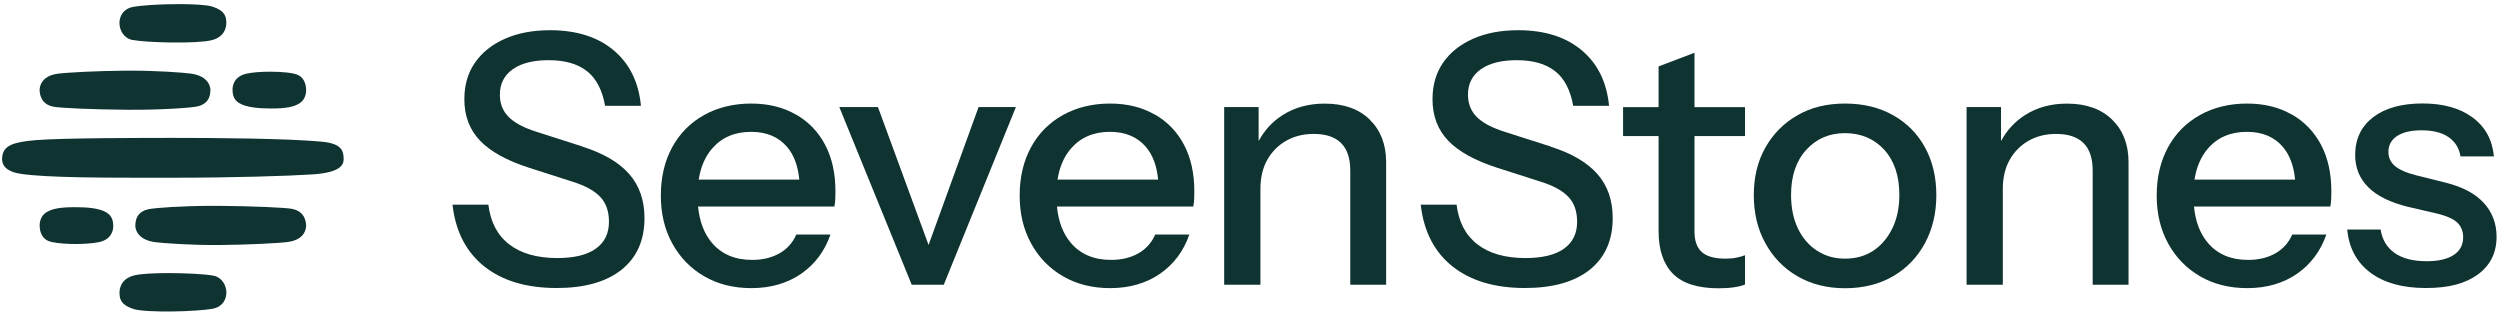
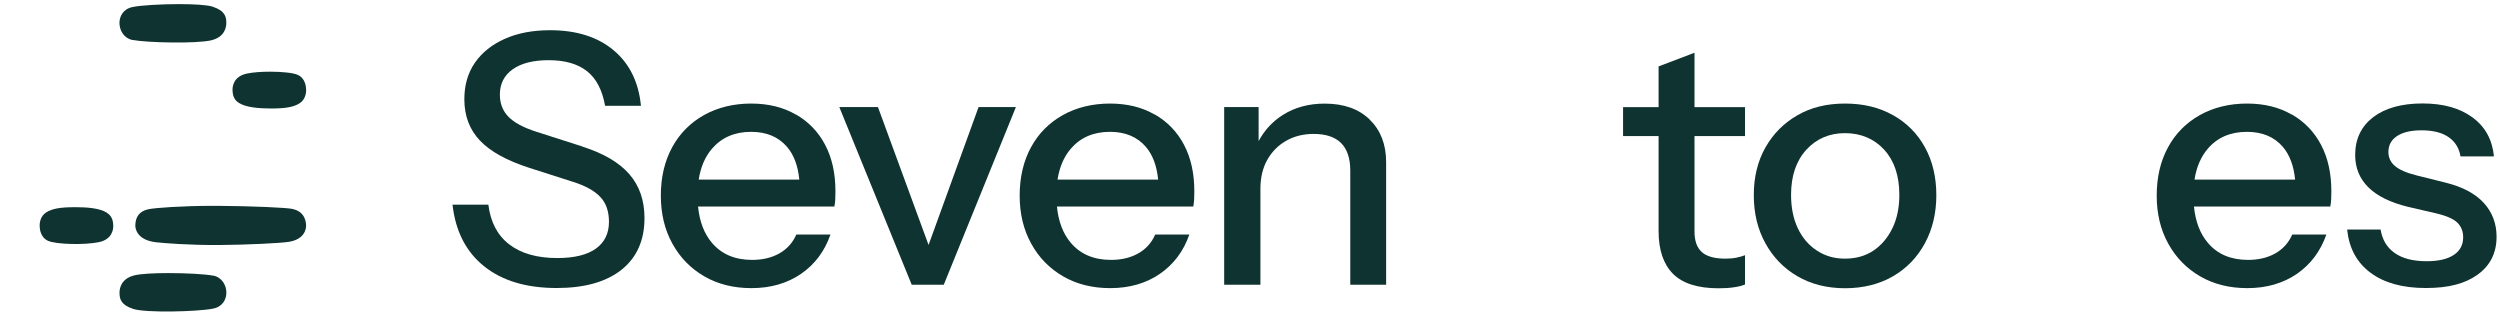
<svg xmlns="http://www.w3.org/2000/svg" width="456" height="57" viewBox="0 0 456 57" fill="none">
  <path d="M106.234 26.741V26.722L97.915 24.058C95.5 23.293 93.781 22.368 92.737 21.295C91.693 20.221 91.176 18.869 91.176 17.269C91.176 15.281 91.962 13.731 93.532 12.628C95.102 11.524 97.279 10.978 100.072 10.978C103.034 10.978 105.37 11.644 107.059 12.976C108.759 14.307 109.852 16.415 110.369 19.297H116.909C116.492 14.973 114.822 11.594 111.92 9.169C109.018 6.734 105.151 5.511 100.331 5.511C97.19 5.511 94.456 6.028 92.101 7.071C89.745 8.115 87.936 9.566 86.634 11.425C85.342 13.293 84.696 15.51 84.696 18.094C84.696 21.146 85.65 23.66 87.558 25.658C89.457 27.646 92.449 29.296 96.524 30.608L104.465 33.152C106.751 33.868 108.431 34.792 109.485 35.916C110.548 37.029 111.075 38.55 111.075 40.458C111.075 42.575 110.28 44.205 108.69 45.348C107.099 46.491 104.754 47.068 101.662 47.068C97.975 47.068 95.053 46.243 92.896 44.583C90.739 42.933 89.467 40.508 89.079 37.337H82.539C83.086 42.207 85.024 45.954 88.324 48.588C91.624 51.222 96.027 52.534 101.543 52.534C106.622 52.534 110.568 51.421 113.361 49.205C116.154 46.978 117.555 43.827 117.555 39.772C117.555 36.552 116.631 33.888 114.792 31.771C112.953 29.654 110.101 27.974 106.254 26.752L106.234 26.741Z" fill="#0F3330" />
  <path d="M145.187 20.897H145.167C142.851 19.555 140.138 18.889 136.997 18.889C133.856 18.889 130.914 19.585 128.419 20.986C125.914 22.388 123.986 24.336 122.604 26.86C121.233 29.385 120.537 32.317 120.537 35.657C120.537 38.996 121.233 41.879 122.634 44.423C124.036 46.968 125.964 48.956 128.449 50.397C130.934 51.838 133.796 52.554 137.056 52.554C140.565 52.554 143.586 51.679 146.111 49.95C148.636 48.21 150.415 45.825 151.478 42.773H145.256C144.58 44.304 143.537 45.447 142.135 46.232C140.734 47.017 139.084 47.405 137.186 47.405C134.045 47.405 131.61 46.361 129.85 44.284C128.429 42.604 127.594 40.408 127.326 37.674H152.194C152.283 37.217 152.333 36.75 152.353 36.313C152.373 35.875 152.383 35.388 152.383 34.881C152.383 31.611 151.757 28.799 150.514 26.433C149.272 24.057 147.483 22.209 145.177 20.877L145.187 20.897ZM127.445 32.744C127.803 30.468 128.608 28.59 129.86 27.129C131.619 25.081 133.995 24.047 137.007 24.047C139.8 24.047 141.986 24.962 143.547 26.781C144.809 28.242 145.545 30.24 145.793 32.754H127.445V32.744Z" fill="#0F3330" />
  <path d="M169.37 44.681L160.136 19.525H153.089L166.298 51.937H172.143L185.302 19.525H178.494L169.37 44.681Z" fill="#0F3330" />
  <path d="M210.638 20.897H210.618C208.312 19.555 205.589 18.889 202.448 18.889C199.307 18.889 196.365 19.585 193.87 20.986C191.365 22.388 189.427 24.336 188.056 26.86C186.684 29.385 185.988 32.317 185.988 35.657C185.988 38.996 186.684 41.879 188.085 44.423C189.477 46.968 191.415 48.956 193.9 50.397C196.385 51.838 199.247 52.554 202.507 52.554C206.016 52.554 209.038 51.679 211.562 49.95C214.087 48.21 215.876 45.825 216.939 42.773H210.717C210.042 44.304 208.998 45.447 207.596 46.232C206.195 47.017 204.545 47.405 202.647 47.405C199.506 47.405 197.071 46.361 195.311 44.284C193.89 42.604 193.055 40.408 192.787 37.674H217.655C217.745 37.217 217.794 36.75 217.814 36.313C217.834 35.875 217.844 35.388 217.844 34.881C217.844 31.611 217.218 28.799 215.975 26.433C214.733 24.057 212.944 22.209 210.638 20.877V20.897ZM192.896 32.744C193.254 30.468 194.059 28.59 195.311 27.129C197.071 25.081 199.446 24.047 202.458 24.047C205.251 24.047 207.437 24.962 208.998 26.781C210.26 28.242 210.996 30.24 211.244 32.754H192.886L192.896 32.744Z" fill="#0F3330" />
  <path d="M249.848 21.822C247.86 19.874 245.117 18.9 241.648 18.9C238.726 18.89 236.162 19.586 233.955 20.987C232.066 22.19 230.615 23.79 229.572 25.738V19.526H223.29V51.938H229.9V34.465C229.9 32.437 230.307 30.668 231.132 29.187C231.957 27.706 233.1 26.543 234.561 25.698C236.022 24.854 237.712 24.426 239.61 24.426C241.817 24.426 243.477 24.973 244.6 26.076C245.713 27.179 246.29 28.849 246.29 31.095V51.938H252.83V29.565C252.83 26.344 251.826 23.76 249.838 21.822H249.848Z" fill="#0F3330" />
-   <path d="M282.837 26.741V26.722L274.498 24.058C272.083 23.293 270.363 22.368 269.319 21.295C268.276 20.221 267.759 18.869 267.759 17.269C267.759 15.281 268.544 13.731 270.115 12.628C271.685 11.524 273.862 10.978 276.655 10.978C279.617 10.978 281.952 11.644 283.642 12.976C285.342 14.307 286.435 16.415 286.952 19.297H293.492C293.075 14.973 291.405 11.594 288.502 9.169C285.6 6.734 281.734 5.511 276.913 5.511C273.772 5.511 271.039 6.028 268.683 7.071C266.328 8.115 264.509 9.566 263.227 11.425C261.935 13.293 261.289 15.51 261.289 18.094C261.289 21.146 262.243 23.66 264.151 25.658C266.049 27.646 269.041 29.296 273.116 30.608L281.058 33.152C283.344 33.868 285.024 34.792 286.077 35.916C287.141 37.029 287.668 38.55 287.668 40.458C287.668 42.575 286.872 44.205 285.282 45.348C283.692 46.491 281.346 47.068 278.265 47.068C274.577 47.068 271.655 46.243 269.498 44.583C267.342 42.933 266.069 40.508 265.682 37.337H259.142C259.688 42.207 261.626 45.954 264.926 48.588C268.236 51.212 272.629 52.534 278.146 52.534C283.225 52.534 287.171 51.421 289.964 49.205C292.757 46.978 294.158 43.827 294.158 39.772C294.158 36.552 293.234 33.888 291.395 31.771C289.546 29.654 286.694 27.974 282.847 26.752L282.837 26.741Z" fill="#0F3330" />
  <path d="M309.067 9.626L302.527 12.111V19.546H296.047V24.824H302.527V42.168C302.527 45.597 303.412 48.191 305.161 49.95C306.911 51.7 309.684 52.584 313.461 52.584C314.514 52.584 315.468 52.525 316.323 52.395C317.178 52.266 317.824 52.097 318.291 51.889V46.551C317.874 46.72 317.357 46.869 316.76 46.988C316.164 47.118 315.488 47.177 314.733 47.177C312.745 47.177 311.304 46.78 310.409 45.975C309.515 45.169 309.077 43.927 309.077 42.227V24.824H318.291V19.546H309.077V9.636L309.067 9.626Z" fill="#0F3330" />
  <path d="M345.297 21.016C342.792 19.595 339.87 18.889 336.53 18.889C333.19 18.889 330.328 19.595 327.863 21.016C325.378 22.437 323.44 24.385 322.019 26.89C320.597 29.395 319.892 32.297 319.892 35.597C319.892 38.897 320.587 41.779 321.989 44.334C323.39 46.898 325.328 48.916 327.833 50.377C330.338 51.838 333.24 52.574 336.54 52.574C339.84 52.574 342.802 51.838 345.307 50.377C347.811 48.916 349.74 46.908 351.121 44.334C352.493 41.779 353.188 38.867 353.188 35.597C353.188 32.327 352.503 29.395 351.121 26.89C349.749 24.385 347.811 22.427 345.307 21.016H345.297ZM345.167 41.64C344.323 43.38 343.17 44.731 341.709 45.715C340.247 46.689 338.518 47.176 336.53 47.176C334.542 47.176 332.922 46.689 331.411 45.715C329.91 44.741 328.748 43.38 327.923 41.64C327.098 39.901 326.69 37.873 326.69 35.537C326.69 32.108 327.614 29.365 329.453 27.337C331.292 25.31 333.658 24.286 336.53 24.286C339.403 24.286 341.838 25.3 343.677 27.308C345.515 29.315 346.44 32.069 346.44 35.537C346.44 37.873 346.022 39.901 345.167 41.64Z" fill="#0F3330" />
-   <path d="M377.052 18.9H377.062C374.14 18.89 371.576 19.586 369.369 20.987C367.481 22.19 366.029 23.79 364.986 25.738V19.526H358.704V51.938H365.314V34.465C365.314 32.437 365.721 30.668 366.546 29.187C367.371 27.706 368.514 26.543 369.975 25.698C371.436 24.854 373.126 24.426 375.025 24.426C377.231 24.426 378.891 24.973 380.014 26.076C381.137 27.179 381.704 28.849 381.704 31.095V51.938H388.244V29.565C388.244 26.344 387.24 23.76 385.252 21.822C383.264 19.884 380.521 18.9 377.052 18.9Z" fill="#0F3330" />
  <path d="M418.032 20.897H418.013C415.707 19.555 412.983 18.889 409.842 18.889C406.702 18.889 403.759 19.585 401.265 20.986C398.77 22.388 396.822 24.336 395.45 26.86C394.079 29.385 393.383 32.317 393.383 35.657C393.383 38.996 394.079 41.879 395.48 44.423C396.881 46.968 398.81 48.956 401.295 50.397C403.779 51.838 406.642 52.554 409.902 52.554C413.421 52.554 416.432 51.679 418.957 49.95C421.471 48.21 423.261 45.825 424.334 42.773H418.112C417.436 44.304 416.392 45.447 414.991 46.232C413.59 47.017 411.94 47.405 410.041 47.405C406.9 47.405 404.455 46.361 402.706 44.284C401.285 42.604 400.45 40.408 400.181 37.674H425.05C425.139 37.217 425.189 36.75 425.209 36.313C425.229 35.875 425.238 35.388 425.238 34.881C425.238 31.611 424.612 28.799 423.37 26.433C422.118 24.057 420.338 22.209 418.032 20.877V20.897ZM400.281 32.744C400.639 30.468 401.444 28.59 402.696 27.129C404.445 25.081 406.831 24.047 409.842 24.047C412.635 24.047 414.822 24.962 416.383 26.781C417.635 28.242 418.38 30.24 418.629 32.754H400.281V32.744Z" fill="#0F3330" />
  <path d="M453.039 37L453.059 37.03C451.489 35.31 449.163 34.078 446.072 33.312L440.734 31.98C438.905 31.523 437.603 30.937 436.818 30.261C436.033 29.585 435.645 28.73 435.645 27.716C435.645 26.494 436.162 25.52 437.206 24.824C438.249 24.128 439.74 23.77 441.688 23.77C443.766 23.77 445.406 24.178 446.608 25.003C447.811 25.828 448.546 27.001 448.795 28.532H454.898C454.6 25.48 453.297 23.105 450.982 21.415C448.676 19.715 445.634 18.87 441.857 18.87C438.08 18.87 435.049 19.705 432.862 21.375C430.685 23.055 429.582 25.351 429.582 28.273C429.582 30.609 430.377 32.557 431.968 34.147C433.558 35.737 435.973 36.93 439.243 37.735L444.451 38.938C446.35 39.395 447.642 39.992 448.298 40.687C448.954 41.383 449.282 42.248 449.282 43.262C449.282 44.663 448.715 45.746 447.562 46.502C446.41 47.267 444.77 47.645 442.613 47.645C440.148 47.645 438.219 47.148 436.798 46.154C435.377 45.16 434.522 43.729 434.224 41.87H428.121C428.469 45.269 429.88 47.883 432.375 49.742C434.88 51.611 438.239 52.535 442.474 52.535C446.708 52.535 449.709 51.71 451.976 50.05C454.242 48.39 455.375 46.104 455.375 43.182C455.375 40.767 454.59 38.7 453.019 36.98L453.039 37Z" fill="#0F3330" />
  <path d="M38.886 50.278C37.454 49.999 33.995 49.81 30.745 49.81C28.151 49.81 25.686 49.93 24.503 50.228C22.058 50.834 21.8 52.633 21.8 53.379C21.8 54.472 21.989 55.595 24.305 56.35C26.571 57.096 36.073 56.857 38.876 56.291C40.655 55.933 41.291 54.551 41.291 53.369C41.291 52.106 40.545 50.596 38.895 50.267L38.886 50.278Z" fill="#0F3330" />
-   <path d="M58.744 25.847C52.363 25.241 39.094 25.151 31.749 25.151C26.719 25.151 11.432 25.151 6.542 25.559C2.209 25.916 0.728 26.622 0.42 28.451C0.3 29.186 0.42 29.803 0.778 30.3C1.424 31.194 2.746 31.552 3.73 31.701C8.54 32.427 19.185 32.427 29.473 32.417H31.739C42.324 32.417 52.661 32.099 57.014 31.811C62.084 31.473 62.68 30.071 62.68 29.047C62.68 27.556 62.382 26.195 58.734 25.847H58.744Z" fill="#0F3330" />
-   <path d="M9.763 19.465C10.936 19.694 16.75 19.972 23.201 20.022C29.145 20.072 34.761 19.684 36.023 19.406C37.603 19.048 38.379 18.064 38.379 16.384C38.379 16.126 38.269 13.82 34.641 13.402C33.15 13.223 28.648 12.886 23.788 12.886C23.519 12.886 23.251 12.886 22.982 12.886C17.854 12.925 12.039 13.223 10.469 13.452C7.388 13.899 7.229 15.977 7.229 16.384C7.229 17.169 7.477 19.038 9.763 19.465Z" fill="#0F3330" />
  <path d="M43.556 18.76C44.958 19.655 47.462 19.774 49.231 19.784C51.995 19.814 53.555 19.536 54.639 18.84C55.752 18.144 55.841 16.842 55.841 16.454C55.841 15.818 55.692 14.258 54.281 13.642C53.446 13.274 51.378 13.075 49.281 13.075C47.711 13.075 46.13 13.184 45.017 13.423C42.602 13.93 42.413 15.768 42.413 16.315C42.413 17.498 42.761 18.253 43.556 18.76Z" fill="#0F3330" />
  <path d="M53.307 38.101C52.134 37.873 46.32 37.594 39.869 37.545C39.541 37.545 39.213 37.545 38.885 37.545C33.329 37.545 28.24 37.903 27.037 38.171C25.457 38.529 24.682 39.513 24.682 41.192C24.682 41.451 24.791 43.757 28.419 44.184C29.671 44.333 34.502 44.731 40.078 44.691C45.206 44.651 51.021 44.353 52.591 44.125C55.673 43.677 55.832 41.6 55.832 41.192C55.832 40.407 55.583 38.548 53.297 38.111L53.307 38.101Z" fill="#0F3330" />
  <path d="M19.523 38.807C18.122 37.913 15.617 37.794 13.848 37.794C13.739 37.794 13.639 37.794 13.53 37.794C10.966 37.794 9.475 38.072 8.431 38.738C7.318 39.434 7.229 40.736 7.229 41.123C7.229 41.76 7.378 43.32 8.789 43.936C10.25 44.582 15.448 44.712 18.052 44.165C20.468 43.658 20.657 41.819 20.657 41.273C20.657 40.09 20.309 39.334 19.514 38.827L19.523 38.807Z" fill="#0F3330" />
  <path d="M24.194 7.29C26.759 7.787 35.913 8.006 38.577 7.34C41.022 6.733 41.28 4.934 41.28 4.189C41.28 3.095 41.091 1.972 38.775 1.217C37.772 0.889 35.336 0.75 32.693 0.75C29.393 0.75 25.765 0.958 24.204 1.277C22.425 1.634 21.789 3.016 21.789 4.199C21.789 5.461 22.535 6.972 24.184 7.3L24.194 7.29Z" fill="#0F3330" />
</svg>